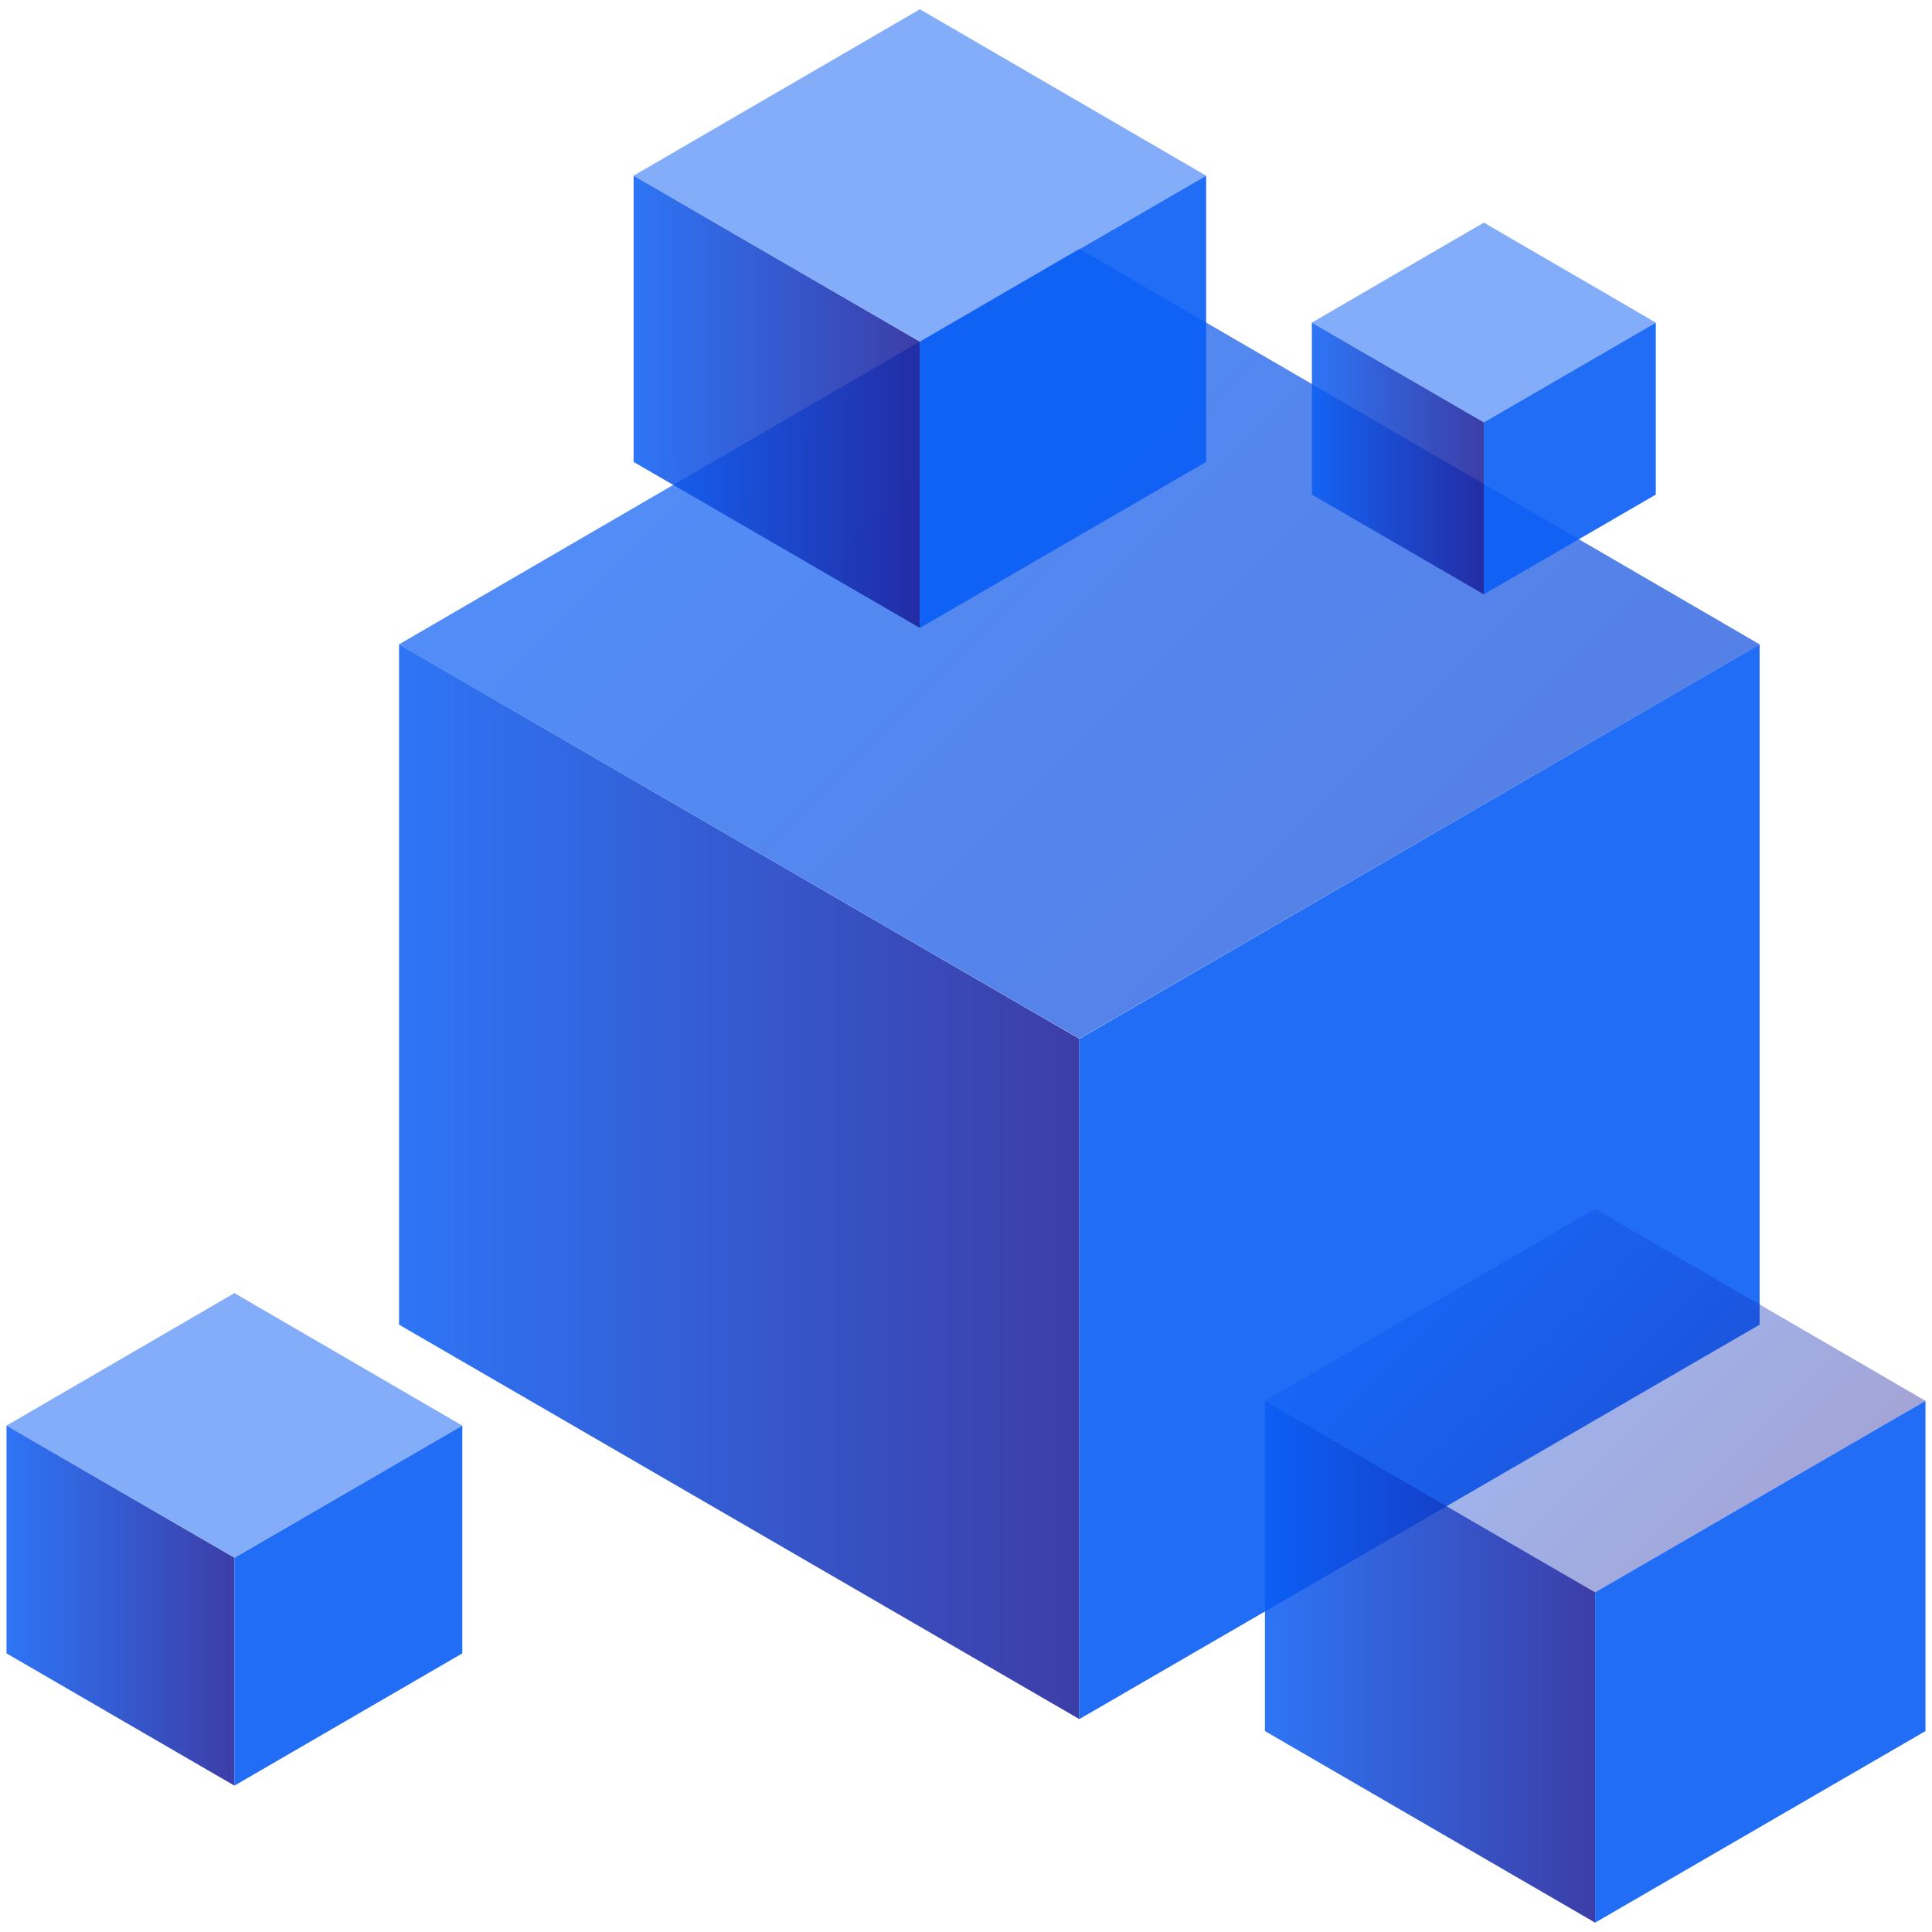
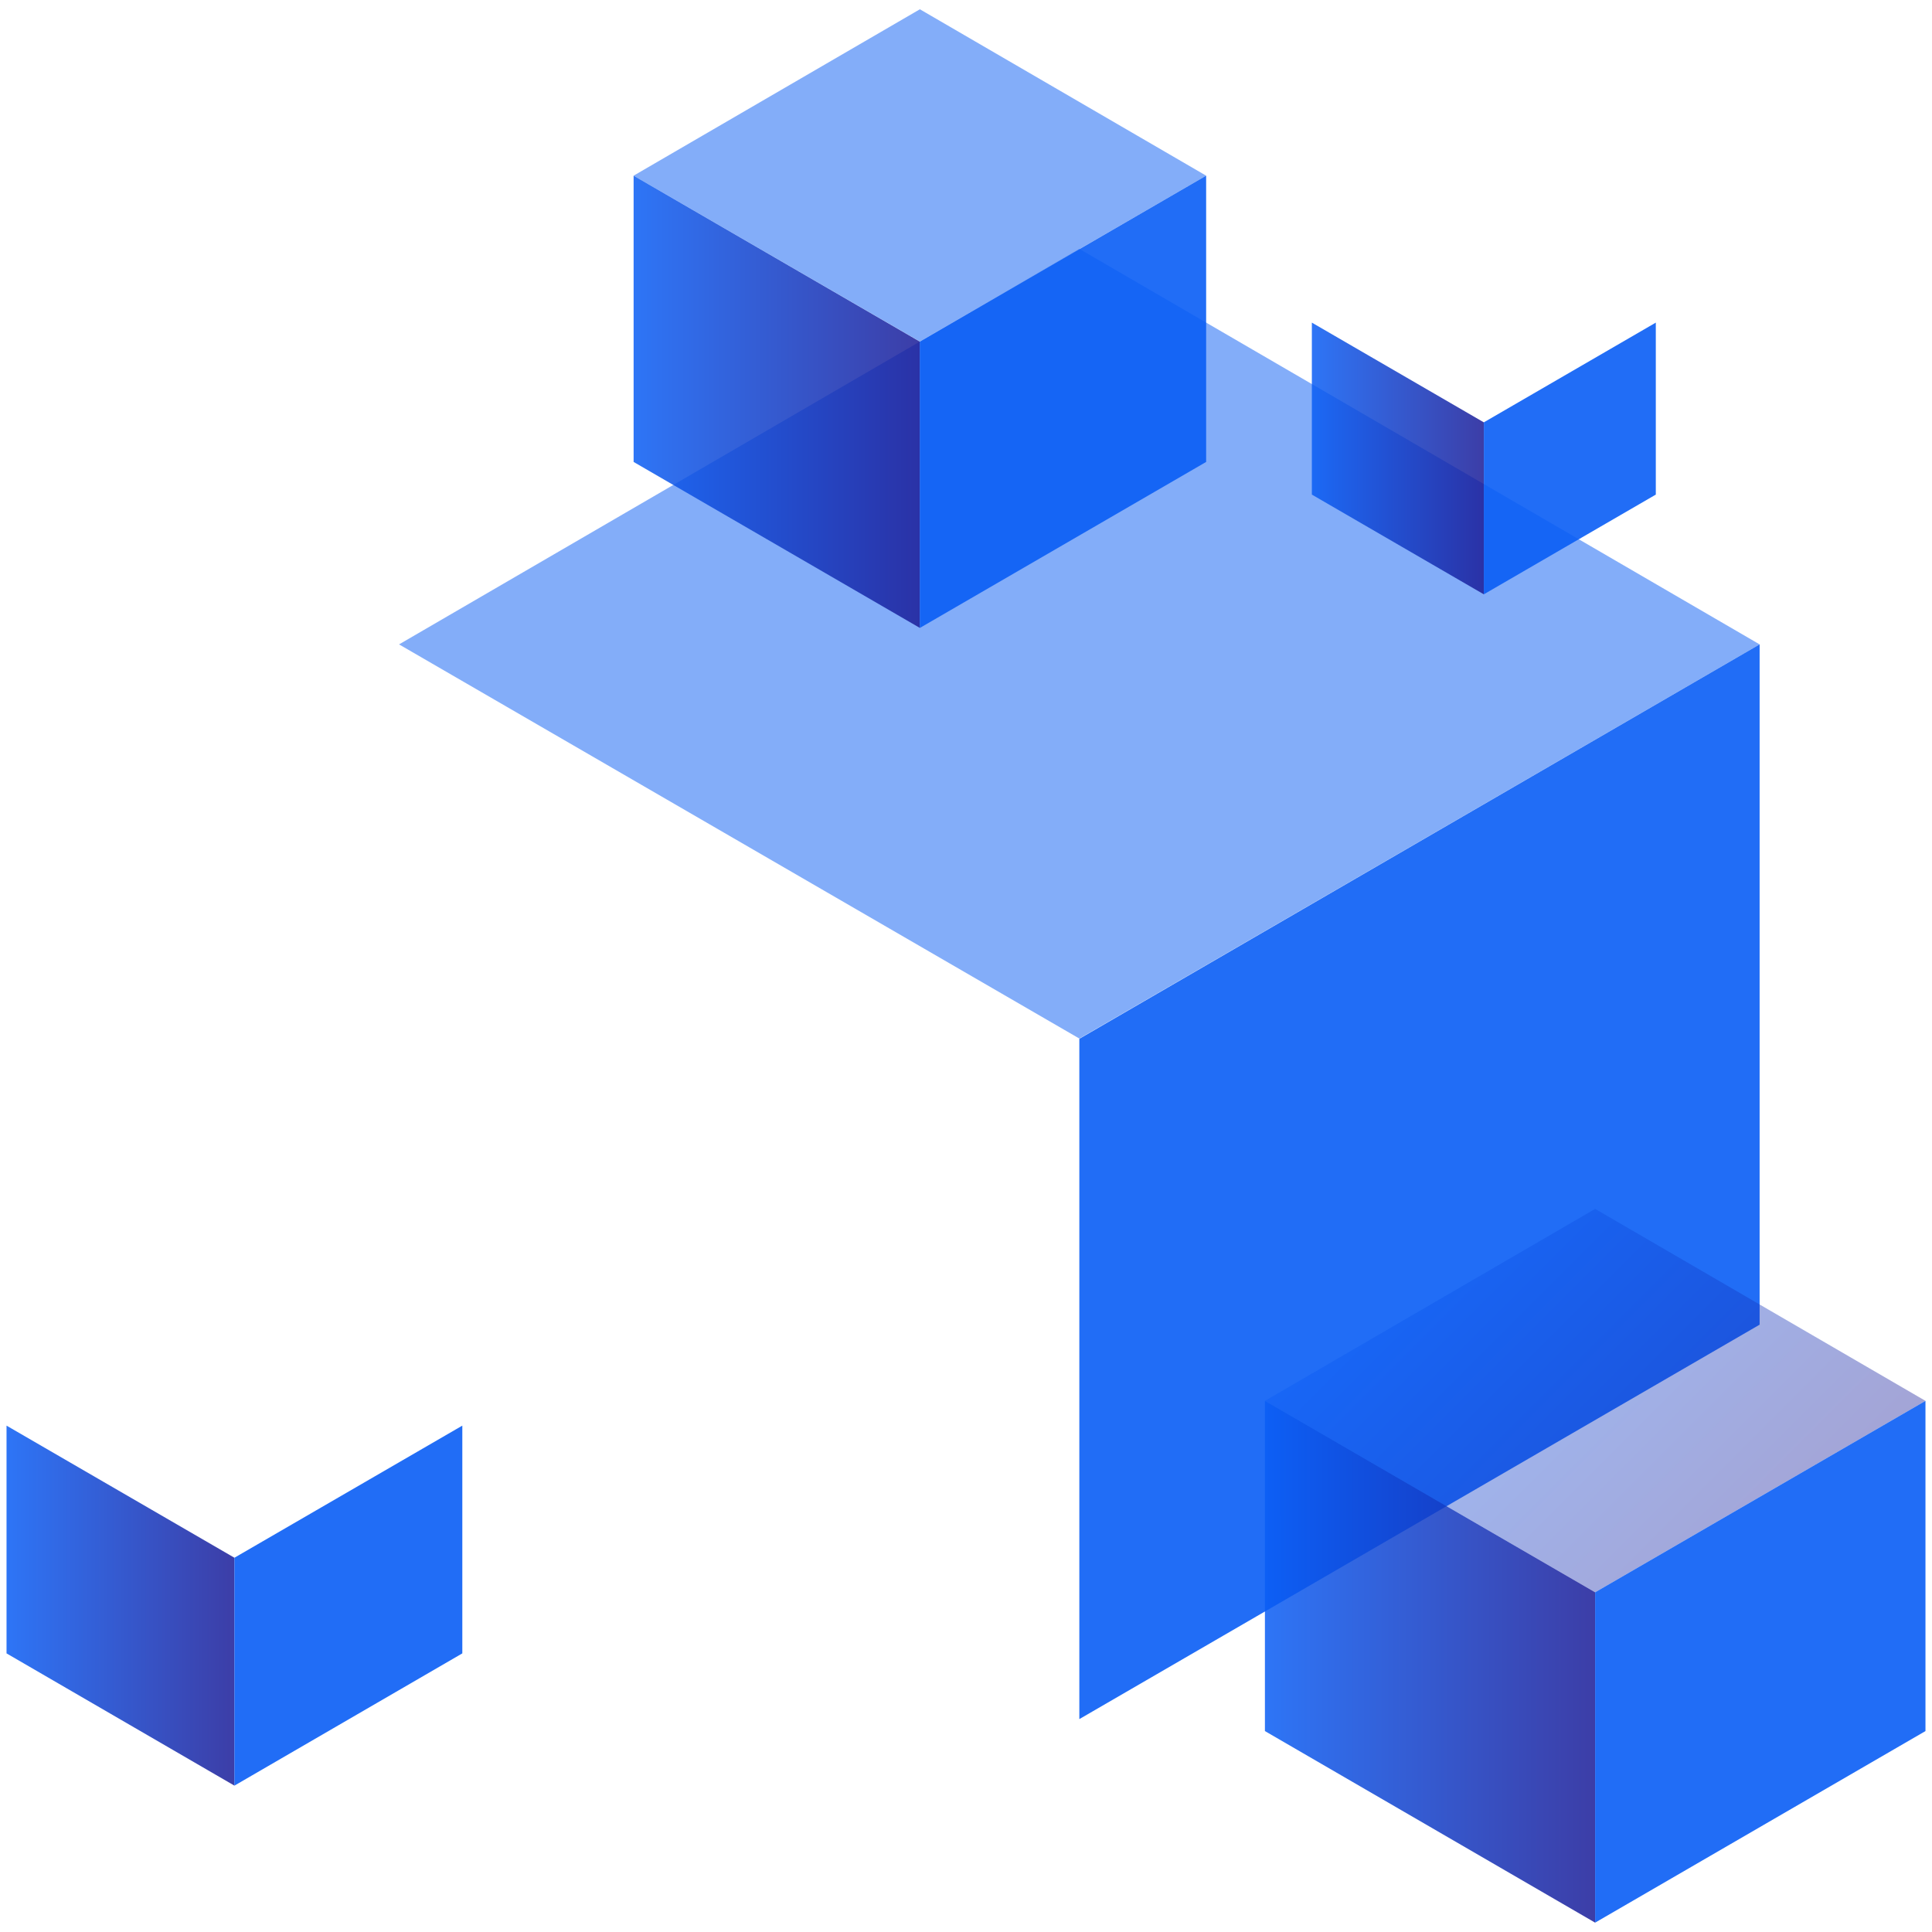
<svg xmlns="http://www.w3.org/2000/svg" width="142" height="142" viewBox="0 0 142 142" fill="none">
  <g clip-path="url(#clip0_3432_5626)">
-     <path opacity="0.85" d="M79.33 126.352L29.33 97.362V47.362L79.33 76.352V126.352Z" fill="url(#paint0_linear_3432_5626)" />
-     <path opacity="0.4" d="M79.33 76.332L29.33 47.362L79.33 18.292L129.33 47.362" fill="url(#paint1_linear_3432_5626)" />
    <path opacity="0.9" d="M129.33 97.362L79.33 126.352V76.352L129.33 47.362V97.362Z" fill="#095DF5" />
    <path opacity="0.5" d="M79.33 76.332L29.33 47.362L79.33 18.292L129.33 47.362" fill="#095DF5" />
    <path opacity="0.85" d="M117.24 141.312L92.97 127.232V102.962L117.24 117.032V141.312Z" fill="url(#paint2_linear_3432_5626)" />
    <path opacity="0.4" d="M117.24 117.032L92.97 102.962L117.24 88.852L141.52 102.962" fill="url(#paint3_linear_3432_5626)" />
    <path opacity="0.9" d="M141.52 127.232L117.24 141.312V117.032L141.52 102.962V127.232Z" fill="#095DF5" />
    <path opacity="0.85" d="M109.06 43.682L96.42 36.352V23.712L109.06 31.042V43.682Z" fill="url(#paint4_linear_3432_5626)" />
    <path opacity="0.9" d="M121.7 36.352L109.06 43.682V31.042L121.7 23.712V36.352Z" fill="#095DF5" />
-     <path opacity="0.5" d="M109.06 31.042L96.42 23.712L109.06 16.362L121.7 23.712" fill="#095DF5" />
    <path opacity="0.85" d="M17.23 131.242L0.48 121.522V104.782L17.23 114.492V131.242Z" fill="url(#paint5_linear_3432_5626)" />
    <path opacity="0.9" d="M33.98 121.522L17.23 131.242V114.492L33.98 104.782V121.522Z" fill="#095DF5" />
-     <path opacity="0.5" d="M17.23 114.482L0.48 104.782L17.23 95.042L33.98 104.782" fill="#095DF5" />
    <path opacity="0.85" d="M67.61 46.152L46.57 33.952V12.912L67.61 25.112V46.152Z" fill="url(#paint6_linear_3432_5626)" />
    <path opacity="0.9" d="M88.65 33.952L67.61 46.152V25.112L88.65 12.912V33.952Z" fill="#095DF5" />
    <path opacity="0.5" d="M67.61 25.102L46.57 12.912L67.61 0.682L88.65 12.912" fill="#095DF5" />
  </g>
  <defs>
    <linearGradient id="paint0_linear_3432_5626" x1="29.33" y1="86.852" x2="79.33" y2="86.852" gradientUnits="userSpaceOnUse">
      <stop stop-color="#095DF5" />
      <stop offset="1" stop-color="#1A1C98" />
    </linearGradient>
    <linearGradient id="paint1_linear_3432_5626" x1="54.323" y1="22.352" x2="104.322" y2="72.351" gradientUnits="userSpaceOnUse">
      <stop stop-color="#095DF5" />
      <stop offset="1" stop-color="#1A1C98" />
    </linearGradient>
    <linearGradient id="paint2_linear_3432_5626" x1="92.97" y1="122.132" x2="117.24" y2="122.132" gradientUnits="userSpaceOnUse">
      <stop stop-color="#095DF5" />
      <stop offset="1" stop-color="#1A1C98" />
    </linearGradient>
    <linearGradient id="paint3_linear_3432_5626" x1="105.107" y1="90.828" x2="129.375" y2="115.096" gradientUnits="userSpaceOnUse">
      <stop stop-color="#095DF5" />
      <stop offset="1" stop-color="#1A1C98" />
    </linearGradient>
    <linearGradient id="paint4_linear_3432_5626" x1="96.42" y1="33.702" x2="109.06" y2="33.702" gradientUnits="userSpaceOnUse">
      <stop stop-color="#095DF5" />
      <stop offset="1" stop-color="#1A1C98" />
    </linearGradient>
    <linearGradient id="paint5_linear_3432_5626" x1="0.48" y1="118.012" x2="17.23" y2="118.012" gradientUnits="userSpaceOnUse">
      <stop stop-color="#095DF5" />
      <stop offset="1" stop-color="#1A1C98" />
    </linearGradient>
    <linearGradient id="paint6_linear_3432_5626" x1="46.57" y1="29.532" x2="67.61" y2="29.532" gradientUnits="userSpaceOnUse">
      <stop stop-color="#095DF5" />
      <stop offset="1" stop-color="#1A1C98" />
    </linearGradient>
    <clipPath id="clip0_3432_5626">
      <rect width="141.04" height="140.63" fill="white" transform="translate(0.48 0.682)" />
    </clipPath>
  </defs>
</svg>